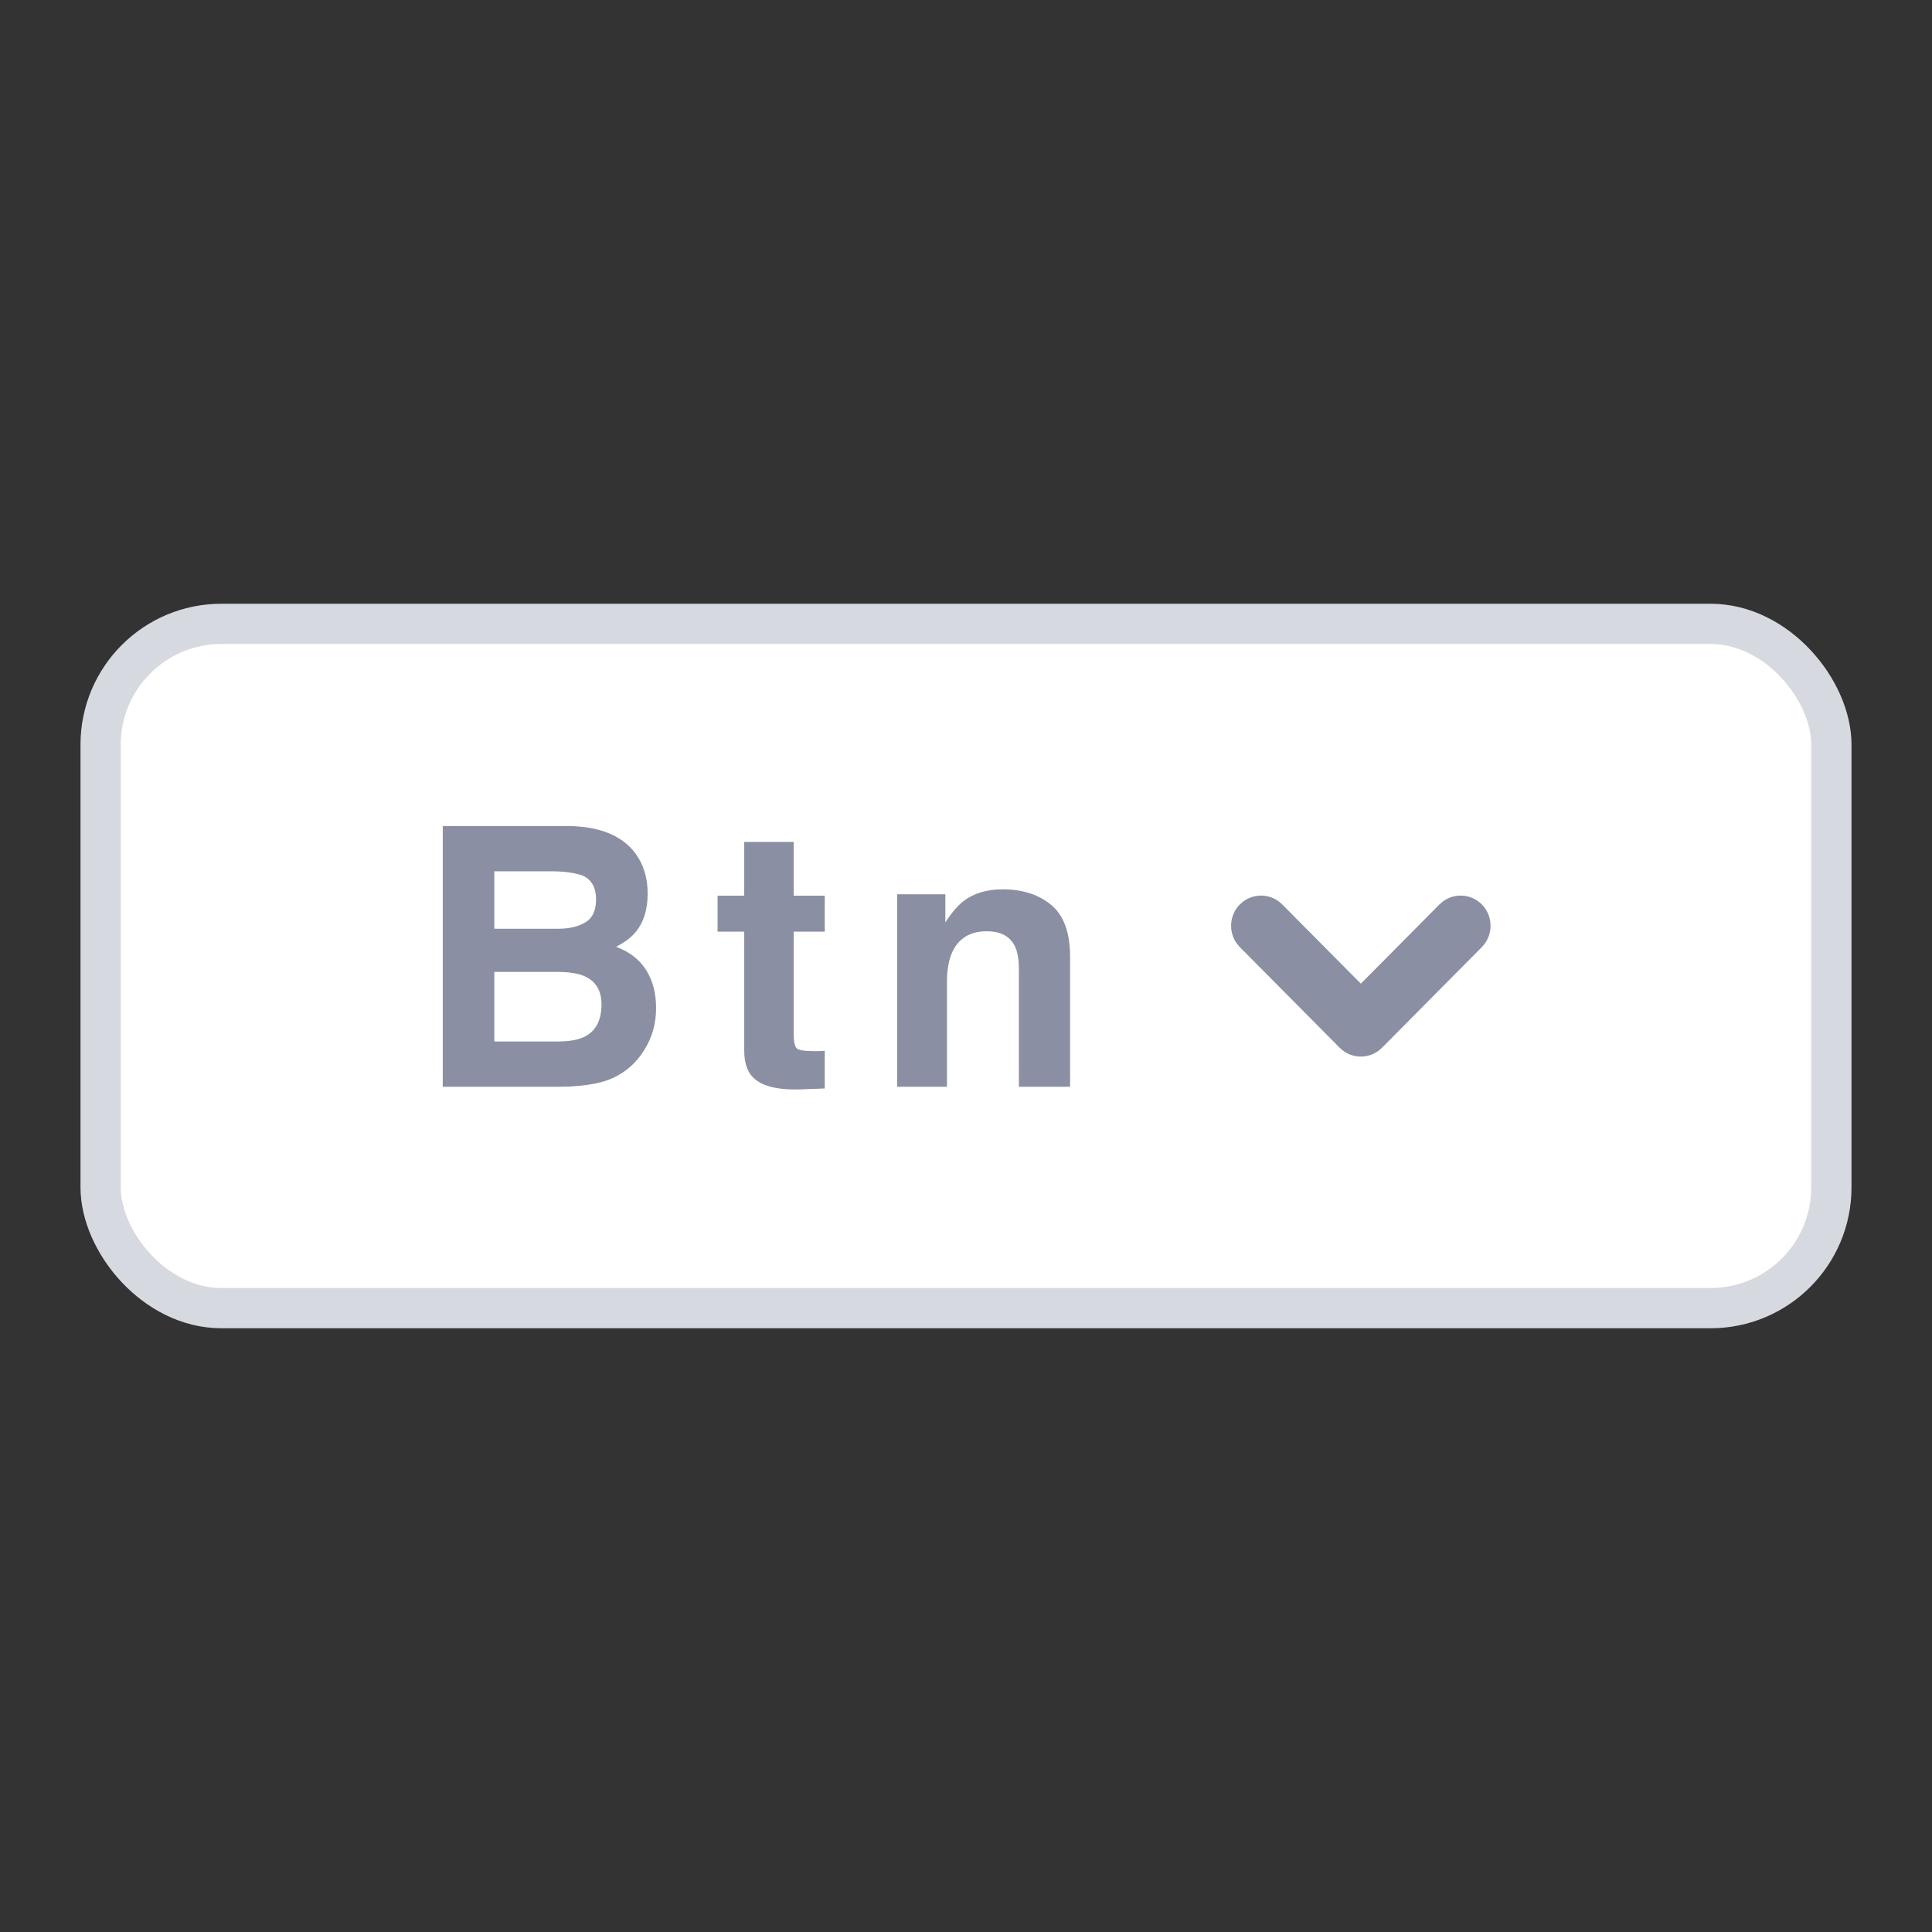
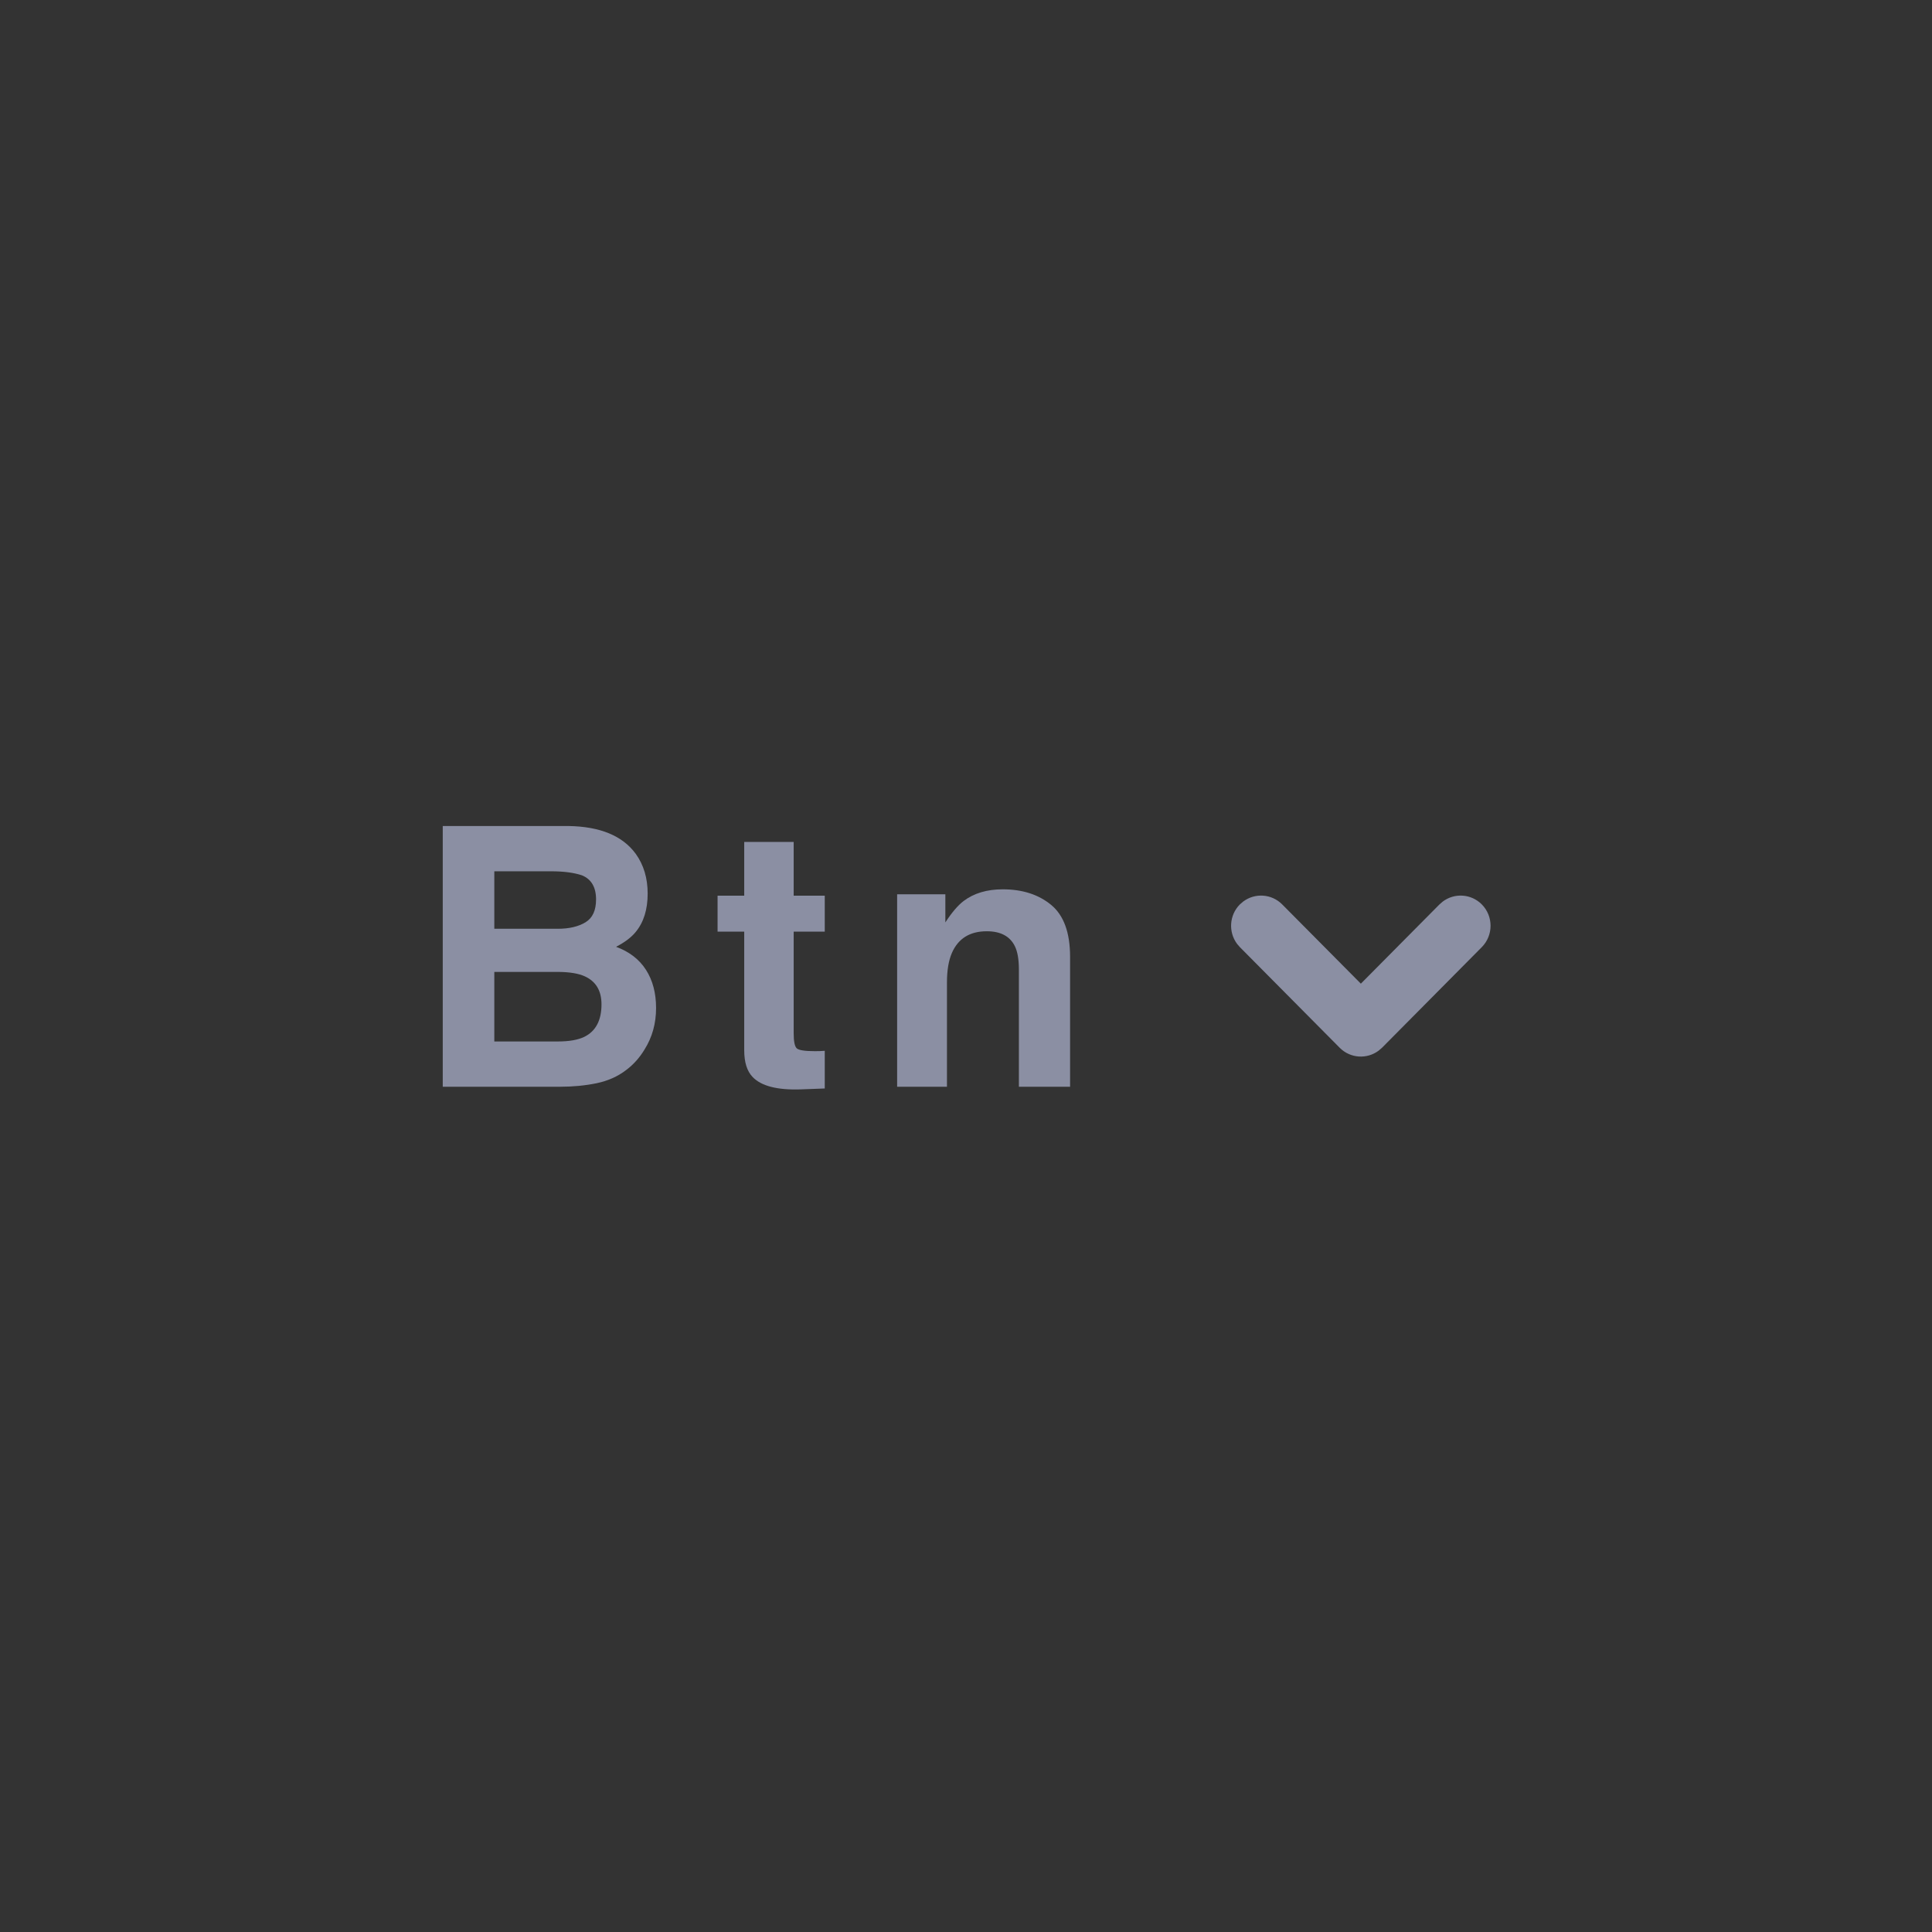
<svg xmlns="http://www.w3.org/2000/svg" width="48px" height="48px" viewBox="0 0 48 48">
  <rect x="0" y="0" width="48" height="48" fill="#333333" stroke="none" />
  <g stroke="none" stroke-width="1" fill="none" fill-rule="evenodd">
    <g transform="translate(2, 15)">
-       <rect stroke="#D7D9E0" fill="#FFFFFF" x="0.5" y="0.5" width="43" height="17" rx="3" />
      <g transform="translate(9, 5.522)" fill="#8B8FA3" fill-rule="nonzero">
        <path d="M22.284,1.947 C22.548,1.681 22.961,1.657 23.252,1.875 L23.336,1.947 L25.815,4.447 C26.105,4.74 26.105,5.215 25.815,5.508 C25.551,5.774 25.138,5.798 24.846,5.58 L24.763,5.508 L22.81,3.539 L20.856,5.508 C20.592,5.774 20.179,5.798 19.888,5.58 L19.804,5.508 C19.54,5.242 19.516,4.825 19.732,4.531 L19.804,4.447 L22.284,1.947 Z" transform="translate(22.81, 3.728) scale(1, -1) translate(-22.81, -3.728) " />
        <g>
          <path d="M2.911,6.478 L0,6.478 L0,0 L3.121,0 C3.908,0.012 4.466,0.242 4.794,0.69 C4.992,0.965 5.091,1.295 5.091,1.679 C5.091,2.074 4.992,2.392 4.794,2.632 C4.684,2.767 4.521,2.89 4.306,3.001 C4.634,3.122 4.882,3.312 5.049,3.573 C5.216,3.833 5.3,4.15 5.3,4.522 C5.3,4.906 5.204,5.25 5.012,5.555 C4.89,5.757 4.738,5.927 4.555,6.064 C4.348,6.223 4.105,6.331 3.825,6.39 C3.544,6.448 3.24,6.478 2.911,6.478 Z M2.881,3.625 L1.281,3.625 L1.281,5.353 L2.859,5.353 C3.141,5.353 3.36,5.314 3.517,5.238 C3.802,5.098 3.944,4.828 3.944,4.43 C3.944,4.093 3.806,3.861 3.53,3.735 C3.376,3.665 3.16,3.628 2.881,3.625 Z M3.548,2.391 C3.722,2.285 3.809,2.096 3.809,1.824 C3.809,1.522 3.693,1.323 3.461,1.226 C3.26,1.159 3.004,1.125 2.694,1.125 L1.281,1.125 L1.281,2.553 L2.859,2.553 C3.141,2.553 3.371,2.499 3.548,2.391 Z" />
          <path d="M9.491,5.585 L9.491,6.521 L8.902,6.543 C8.315,6.564 7.914,6.461 7.699,6.236 C7.56,6.092 7.49,5.871 7.49,5.572 L7.49,2.624 L6.828,2.624 L6.828,1.731 L7.49,1.731 L7.49,0.396 L8.719,0.396 L8.719,1.731 L9.491,1.731 L9.491,2.624 L8.719,2.624 L8.719,5.155 C8.719,5.351 8.744,5.473 8.793,5.522 C8.843,5.57 8.994,5.594 9.247,5.594 C9.284,5.594 9.324,5.594 9.367,5.592 C9.409,5.591 9.45,5.588 9.491,5.585 Z" />
          <path d="M13.516,2.615 C13.095,2.615 12.806,2.795 12.649,3.155 C12.567,3.346 12.527,3.589 12.527,3.885 L12.527,6.478 L11.289,6.478 L11.289,1.696 L12.487,1.696 L12.487,2.395 C12.647,2.149 12.798,1.972 12.941,1.863 C13.196,1.67 13.52,1.573 13.913,1.573 C14.404,1.573 14.805,1.703 15.118,1.962 C15.43,2.221 15.586,2.651 15.586,3.252 L15.586,6.478 L14.314,6.478 L14.314,3.564 C14.314,3.312 14.28,3.119 14.213,2.984 C14.091,2.738 13.859,2.615 13.516,2.615 Z" />
        </g>
      </g>
    </g>
  </g>
</svg>